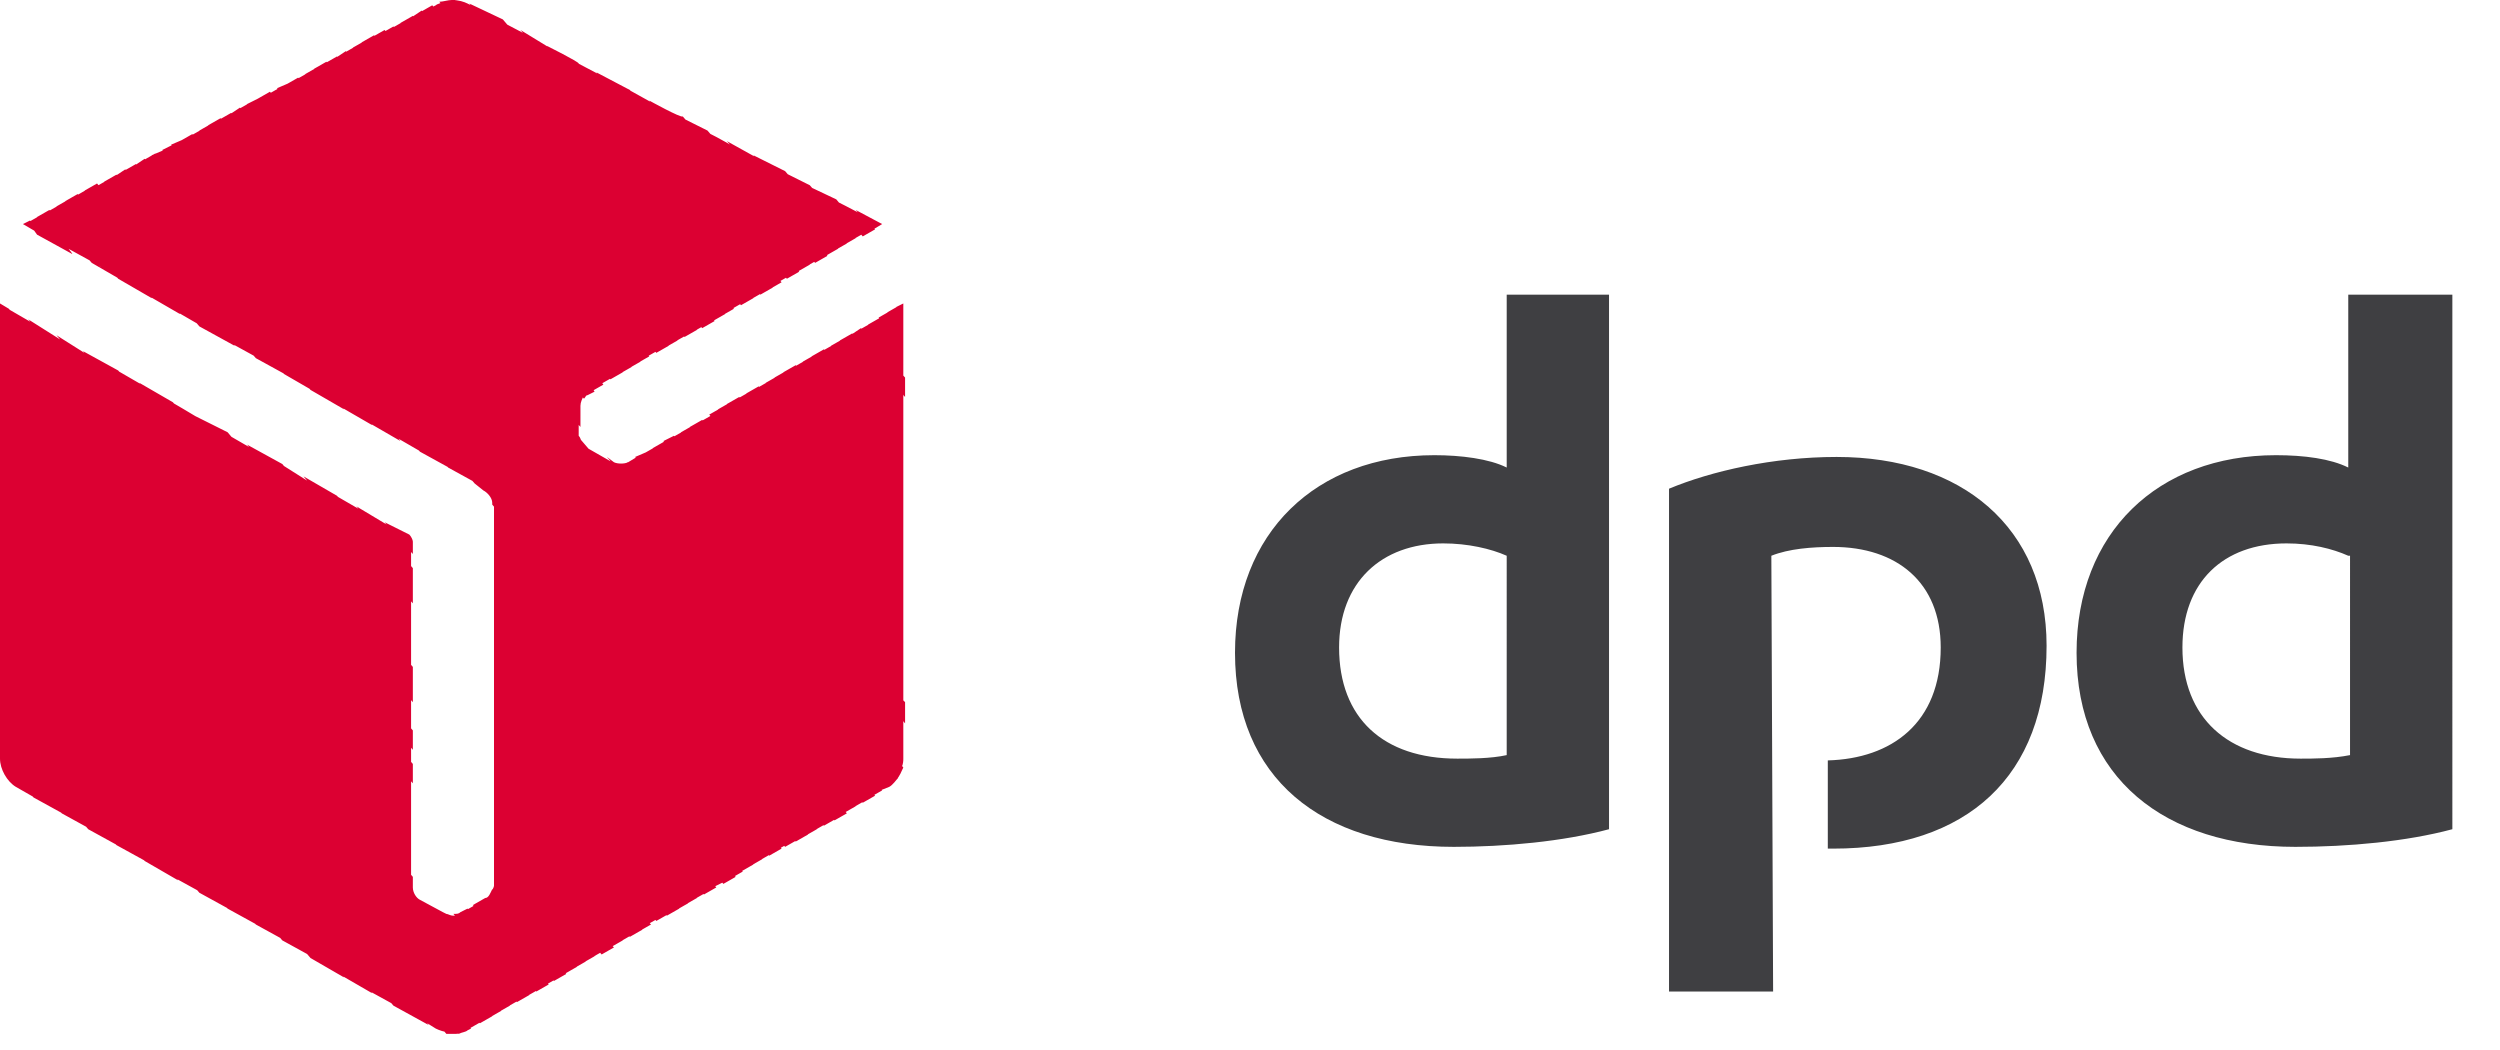
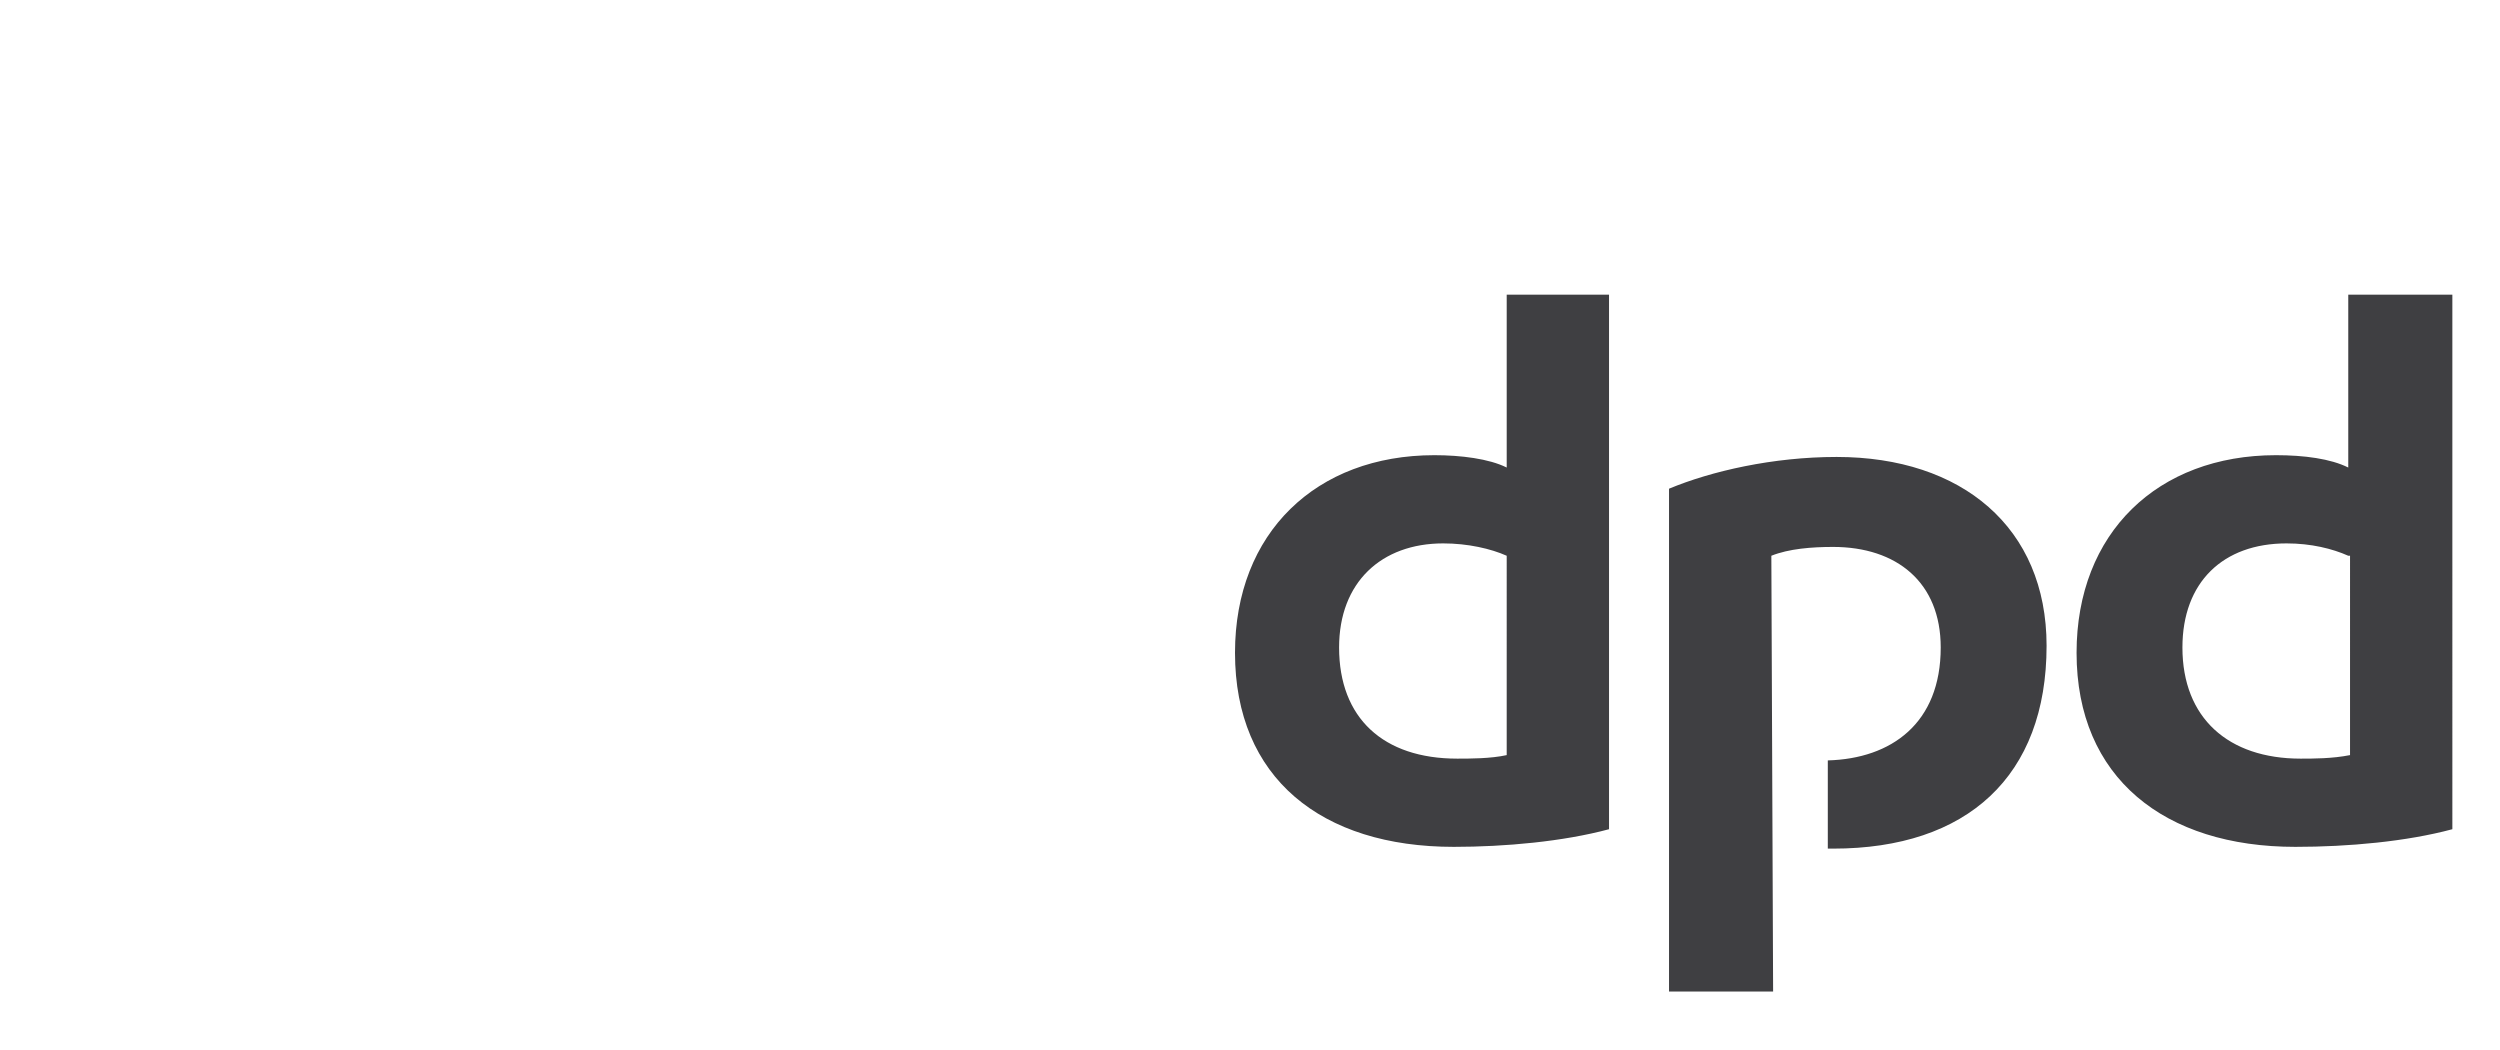
<svg xmlns="http://www.w3.org/2000/svg" version="1.1" id="dpd" x="0px" y="0px" viewBox="0 0 141.7 59.5" style="enable-background:new 0 0 141.7 59.5;" xml:space="preserve">
  <path id="path7" fill="#3F3F42" d="M91.2,47c-2.6,0.7-5.9,1-8.8,1C74.9,48,70,44.1,70,37  c0-6.8,4.6-11.2,11.3-11.2c1.5,0,3.1,0.2,4.1,0.7v-9.8h5.8V47z M85.4,31.5c-0.9-0.4-2.2-0.7-3.6-0.7c-3.5,0-5.9,2.2-5.9,5.9  c0,4,2.5,6.3,6.7,6.3c0.7,0,1.9,0,2.8-0.2V31.5z M139,47c-2.6,0.7-5.9,1-8.9,1c-7.4,0-12.4-3.9-12.4-11c0-6.8,4.6-11.2,11.3-11.2  c1.6,0,3.1,0.2,4.1,0.7v-9.8h5.9V47z M133.1,31.5c-0.9-0.4-2.1-0.7-3.5-0.7c-3.6,0-5.9,2.2-5.9,5.9c0,4,2.6,6.3,6.7,6.3  c0.7,0,1.8,0,2.8-0.2V31.5z M100.4,31.5c1-0.4,2.3-0.5,3.5-0.5c3.6,0,6.1,2,6.1,5.7c0,4.3-2.8,6.3-6.4,6.4v5h0.3  c7.6,0,12.1-4.1,12.1-11.5c0-6.7-4.8-10.7-11.9-10.7c-3.6,0-7.1,0.8-9.5,1.8v28.5h5.9L100.4,31.5z" />
-   <path fill="#DC0032" d="M49.9,12.7L49.9,12.7L49.9,12.7L49.9,12.7z M48.5,11.9l1,1.1l0.5-0.3L48.5,11.9z M47,11.2l1.9,2.2l0.7-0.4  l-0.7-0.8C48.8,12.1,47,11.2,47,11.2z M45.5,10.4l2.8,3.2l0.7-0.4l-1.6-1.9C47.4,11.3,45.5,10.4,45.5,10.4z M44.1,9.6l3.7,4.3  l0.7-0.4l-2.6-3L44.1,9.6z M51.2,17.2l-0.4,0.2l0.4,0.5C51.2,17.9,51.2,17.2,51.2,17.2z M42.7,8.8l4.6,5.4l0.7-0.4l-3.5-4.1  L42.7,8.8z M51,17.3l-0.7,0.4l0.9,1.1v-1.1L51,17.3L51,17.3z M41.2,8l5.6,6.5l0.7-0.4L43,9C43,9,41.2,8,41.2,8z M50.5,17.6l-0.7,0.4  l1.4,1.7v-1.1C51.2,18.6,50.5,17.6,50.5,17.6z M39.7,7.3l6.5,7.6l0.7-0.4l-5.4-6.2C41.5,8.2,39.7,7.3,39.7,7.3z M49.9,18l-0.7,0.4  l2,2.3v-1.1C51.2,19.6,49.9,18,49.9,18z M38.3,6.5l7.4,8.6l0.7-0.4l-6.3-7.3C40.1,7.4,38.3,6.5,38.3,6.5z M49.4,18.3l-0.7,0.4  l2.5,2.9v-1.1C51.2,20.5,49.4,18.3,49.4,18.3z M36.8,5.7l8.4,9.7l0.7-0.4l-7.2-8.4C38.6,6.7,36.8,5.7,36.8,5.7z M48.8,18.6L48.2,19  l3.1,3.5v-1.1L48.8,18.6z M35.3,4.9l9.3,10.9l0.7-0.4l-8.2-9.5L35.3,4.9z M48.3,18.9l-0.7,0.4l3.6,4.2v-1.1  C51.2,22.3,48.3,18.9,48.3,18.9z M33.8,4.1l10.3,11.9l0.7-0.4L35.7,5.1L33.8,4.1z M47.8,19.2l-0.7,0.4l4.1,4.8v-1.1L47.8,19.2z   M32.4,3.4l11.2,13l0.7-0.4l-10-11.6L32.4,3.4z M47.3,19.5l-0.7,0.4l4.6,5.5v-1.2C51.2,24.1,47.3,19.5,47.3,19.5z M31,2.6l12.1,14.1  l0.7-0.4l-11-12.7C32.8,3.5,31,2.6,31,2.6z M46.7,19.8l-0.7,0.4l5.2,6.1v-1.1C51.2,25.1,46.7,19.8,46.7,19.8z M29.5,1.7L42.5,17  l0.7-0.4L31.3,2.8L29.5,1.7z M46.2,20.1l-0.7,0.4l5.7,6.7V26C51.2,26,46.2,20.1,46.2,20.1z M28,1l14,16.3l0.7-0.4L29.9,2L28,1z   M45.7,20.4L45,20.8l6.2,7.3v-1.2C51.2,26.9,45.7,20.4,45.7,20.4z M26.6,0.2l14.9,17.3l0.7-0.4l-13.7-16L26.6,0.2L26.6,0.2z   M45.1,20.7l-0.7,0.4l6.8,7.9v-1.1L45.1,20.7z M25.6,0L25.6,0l15.3,17.9l0.7-0.4L26.9,0.4l-0.4-0.2C26.3,0.1,26,0,25.6,0z M44.6,21  l-0.7,0.4l7.3,8.5v-1.1C51.2,28.7,44.6,21,44.6,21z M25.6,0c-0.2,0-0.5,0.1-0.7,0.1l15.5,18.1l0.7-0.4L25.8,0C25.7,0,25.7,0,25.6,0z   M44.1,21.3l-0.7,0.4l7.8,9.2v-1.2C51.2,29.6,44.1,21.3,44.1,21.3z M25.1,0.1c-0.1,0.1-0.3,0.1-0.4,0.2l-0.4,0.2l15.5,18.1l0.7-0.4  C40.6,18.1,25.1,0.1,25.1,0.1z M43.6,21.6L42.9,22l8.3,9.7v-1.1L43.6,21.6z M24.5,0.3l-0.7,0.4l15.5,18.1l0.7-0.4  C40,18.4,24.5,0.3,24.5,0.3z M43,21.9l-0.7,0.4l8.9,10.3v-1.1C51.2,31.5,43,21.9,43,21.9z M23.9,0.6L23.3,1l15.5,18.1l0.7-0.4  C39.5,18.7,23.9,0.6,23.9,0.6z M42.5,22.2l-0.7,0.4l9.4,11v-1.1C51.2,32.5,42.5,22.2,42.5,22.2z M23.4,0.9l-0.7,0.4l15.5,18.1  l0.7-0.4C38.9,19,23.4,0.9,23.4,0.9z M41.9,22.5l-0.7,0.4l10,11.6v-1.1L41.9,22.5z M22.9,1.2l-0.7,0.4l15.5,18.1l0.7-0.4  C38.4,19.3,22.9,1.2,22.9,1.2z M41.4,22.8l-0.7,0.4l10.5,12.2v-1.1C51.2,34.3,41.4,22.8,41.4,22.8z M22.3,1.5l-0.7,0.4L37.2,20  l0.7-0.4C37.9,19.6,22.3,1.5,22.3,1.5z M40.9,23.1l-0.7,0.4l11,12.8v-1.1C51.2,35.2,40.9,23.1,40.9,23.1z M21.8,1.7l-0.7,0.4  l15.6,18.1l0.7-0.4C37.4,19.9,21.8,1.7,21.8,1.7z M40.4,23.5l-0.7,0.4l11.5,13.4v-1.1L40.4,23.5z M21.2,2l-0.7,0.4l15.6,18.2  l0.7-0.4C36.8,20.2,21.2,2,21.2,2z M39.8,23.8l-0.7,0.4l12.1,14.1V37C51.2,37,39.8,23.8,39.8,23.8z M20.7,2.3L20,2.7l15.6,18.2  l0.7-0.4L20.7,2.3z M39.3,24.1l-0.7,0.4l12.6,14.7V38L39.3,24.1z M20.2,2.6L19.5,3l15.6,18.2l0.7-0.4L20.2,2.6z M38.8,24.4l-0.7,0.4  L51.2,40v-1.1C51.2,38.9,38.8,24.4,38.8,24.4z M19.6,2.9L19,3.3l15.6,18.2l0.7-0.4C35.2,21.1,19.6,2.9,19.6,2.9z M38.2,24.7L37.6,25  l13.7,16v-1.2C51.2,39.8,38.2,24.7,38.2,24.7z M19.1,3.2l-0.7,0.4L34,21.8l0.7-0.4C34.7,21.4,19.1,3.2,19.1,3.2z M37.7,25l-0.7,0.4  l14.2,16.6v-1.1C51.2,40.7,37.7,25,37.7,25z M18.5,3.5l-0.7,0.4l15.7,18.3l0.7-0.4C34.2,21.7,18.5,3.5,18.5,3.5z M37.2,25.3  l-0.7,0.4l14.7,17.2v-1.1L37.2,25.3z M18,3.8l-0.7,0.4l15.8,18.4c0.1-0.1,0.1-0.2,0.2-0.2l0.4-0.2C33.7,22,18,3.8,18,3.8z   M36.7,25.6L36,25.9l15.1,17.6c0.1-0.2,0.1-0.4,0.1-0.5v-0.5L36.7,25.6L36.7,25.6z M17.5,4.1l-0.7,0.4l16.1,18.8V23  c0-0.2,0.1-0.4,0.2-0.6L17.5,4.1z M36.1,25.9l-0.5,0.3c-0.1,0-0.1,0.1-0.2,0.1l15.4,17.9c0.2-0.2,0.3-0.5,0.4-0.7L36.1,25.9z   M16.9,4.4l-0.7,0.4l16.7,19.4V23C32.9,23,16.9,4.4,16.9,4.4z M34.4,25.9l16,18.7c0.2-0.1,0.4-0.4,0.5-0.5L35.6,26.2  c-0.2,0.1-0.6,0.1-0.8,0L34.4,25.9z M16.4,4.7L15.7,5l34.2,39.8l0.5-0.2c0.1-0.1,0.1-0.1,0.2-0.2L34.8,26.2h-0.1l-1.4-0.8  c-0.1-0.1-0.2-0.2-0.3-0.3l0,0c-0.1-0.2-0.1-0.3-0.2-0.4v-0.7C32.9,23.9,16.4,4.7,16.4,4.7z M15.8,5l-0.7,0.4l34.2,39.8l0.7-0.4  L15.8,5z M15.3,5.2l-0.7,0.4l34.3,39.9l0.7-0.4L15.3,5.2z M14.8,5.5L14,5.9l34.3,39.9l0.7-0.4L14.8,5.5z M14.2,5.8l-0.7,0.4  l34.3,39.9l0.7-0.4L14.2,5.8z M13.6,6.1L13,6.5l34.3,40l0.7-0.4L13.6,6.1z M13.1,6.4l-0.7,0.4l34.3,40l0.7-0.4L13.1,6.4z M12.5,6.7  l-0.7,0.4l34.3,40l0.7-0.4L12.5,6.7z M12,7l-0.7,0.4l34.3,40l0.7-0.4L12,7z M11.5,7.3l-0.7,0.4l34.3,40l0.7-0.4L11.5,7.3z M10.9,7.6  l-0.7,0.4l16.7,19.4l0.5,0.4c0.2,0.1,0.5,0.4,0.5,0.7v0.1l16.6,19.4l0.7-0.4L10.9,7.6z M10.4,7.9L9.7,8.2l15.7,18.3l2,1.1L10.4,7.9z   M27.9,28.3c0,0.1,0.1,0.1,0.1,0.2v1L44,48.2l0.7-0.4C44.7,47.9,27.9,28.3,27.9,28.3z M9.8,8.2L9.2,8.5l14.6,17.1l2,1.1  C25.8,26.7,9.8,8.2,9.8,8.2z M28,29.2v1.1l15.6,18.2l0.7-0.4L28,29.2z M9.3,8.5L8.6,8.8l13.7,15.9l1.9,1.1L9.3,8.5z M28,30.1v1.2  L43,48.8l0.7-0.4L28,30.1z M8.8,8.7L8.1,9.1l12.7,14.8l1.9,1.1L8.8,8.7z M28,31.1v1.1l14.5,16.9l0.7-0.4L28,31.1z M8.2,9L7.6,9.4  l11.6,13.6l1.9,1.1C21.1,24.1,8.2,9,8.2,9z M28,32v1.1l14,16.3l0.7-0.4L28,32z M7.7,9.3L7,9.7l10.6,12.4l1.9,1.1L7.7,9.3z M28,32.9  v1.2l13.4,15.7l0.7-0.4C42.1,49.4,28,32.9,28,32.9z M7.1,9.6L6.5,10l9.6,11.2l1.9,1.1C18,22.3,7.1,9.6,7.1,9.6z M28,33.8V35l13,15.1  l0.7-0.4C41.6,49.7,28,33.8,28,33.8z M6.6,9.9l-0.7,0.4l8.6,10l2,1.1C16.5,21.4,6.6,9.9,6.6,9.9z M28,34.7v1.1l12.4,14.5L41,50  C41,50,28,34.7,28,34.7z M6.1,10.2l-0.7,0.4l7.6,8.8l2,1.1C14.9,20.5,6.1,10.2,6.1,10.2z M21.8,29.6l1.6,1.8v-0.7  c0-0.1-0.1-0.3-0.2-0.4L21.8,29.6z M28,35.6v1.2l11.9,13.9l0.7-0.4L28,35.6z M5.5,10.4l-0.7,0.4l6.5,7.7l2,1.1  C13.4,19.6,5.5,10.4,5.5,10.4z M20.2,28.7l3.1,3.6v-1.1l-1.1-1.3C22.2,29.9,20.2,28.7,20.2,28.7z M28,36.6v1.1L39.3,51l0.7-0.4  C40,50.6,28,36.6,28,36.6z M5,10.7l-0.7,0.4l5.6,6.5l1.9,1.1C11.8,18.7,5,10.7,5,10.7z M18.7,27.9l4.7,5.4v-1.1L20.6,29  C20.6,29,18.7,27.9,18.7,27.9z M28,37.5v1.1l10.8,12.7l0.7-0.4C39.4,50.9,28,37.5,28,37.5z M4.4,11l-0.7,0.4l4.6,5.3l1.9,1.1  C10.3,17.8,4.4,11,4.4,11z M17.2,27l6.2,7.2v-1.1l-4.3-5C19.1,28.1,17.2,27,17.2,27z M28,38.5v1.1l10.3,12l0.7-0.4L28,38.5z   M3.9,11.3l-0.7,0.4l3.5,4.1l1.9,1.1C8.7,16.9,3.9,11.3,3.9,11.3z M15.6,26.1l7.7,9V34l-5.8-6.7L15.6,26.1z M28,39.4v1.1l9.8,11.4  l0.7-0.4C38.4,51.5,28,39.4,28,39.4z M3.4,11.6L2.7,12l2.5,2.9l1.9,1.1L3.4,11.6z M14,25.2l9.3,10.9v-1.1L16,26.3L14,25.2z M28,40.3  v1.1l9.2,10.8l0.7-0.4L28,40.3z M2.8,11.9l-0.7,0.4L3.7,14l2,1.1C5.6,15.2,2.8,11.9,2.8,11.9z M12.5,24.4L23.3,37v-1.1l-8.9-10.4  L12.5,24.4z M28,41.2v1.1l8.7,10.1l0.7-0.4C37.3,52.1,28,41.2,28,41.2z M2.3,12.2l-0.7,0.4l0.5,0.7l2,1.1  C4.1,14.3,2.3,12.2,2.3,12.2z M10.9,23.5l12.4,14.5v-1.2L12.9,24.5C12.9,24.5,10.9,23.5,10.9,23.5z M28,42.1v1.1l8.2,9.6l0.7-0.4  C36.8,52.4,28,42.1,28,42.1z M1.7,12.5l-0.4,0.2l1.2,0.7C2.5,13.4,1.7,12.5,1.7,12.5z M9.4,22.6l14,16.3v-1.1l-12-14  C11.3,23.7,9.4,22.6,9.4,22.6z M28,43v1.2l7.7,8.9l0.7-0.4L28,43z M7.9,21.7l15.5,18.1v-1.1L9.8,22.8L7.9,21.7z M28,44v1.1l7.1,8.3  l0.7-0.4L28,44z M6.3,20.8l17,19.9v-1.2L8.2,21.9L6.3,20.8z M28,44.9V46l6.6,7.7l0.7-0.4L28,44.9z M4.7,19.9l18.6,21.7v-1.1L6.7,21  C6.7,21,4.7,19.9,4.7,19.9z M28,45.8V47l6.1,7.1l0.7-0.4C34.7,53.7,28,45.8,28,45.8z M3.2,19l20.2,23.5v-1.1L5.1,20.2L3.2,19z   M28,46.7v1.1l5.5,6.5l0.7-0.4L28,46.7z M1.6,18.1l21.7,25.3v-1.1l-19.8-23L1.6,18.1z M28,47.6v1.1l5,5.9l0.7-0.4L28,47.6z   M0.1,17.3l23.3,27.1v-1.1L2,18.4C2,18.4,0.1,17.3,0.1,17.3z M28,48.5v1.2l4.5,5.2l0.7-0.4C33.1,54.6,28,48.5,28,48.5z M0,17.2v0.8  l23.3,27.2v-1.1L0.5,17.5L0,17.2z M28,49.5v0.7c0,0.1-0.1,0.2-0.1,0.3l4.1,4.7l0.7-0.4C32.6,54.9,28,49.5,28,49.5z M0,17.8V19  l23.3,27.2v-1.1L0,17.8z M27.9,50.4c-0.1,0.2-0.2,0.5-0.4,0.5L27.4,51l4,4.6l0.7-0.4C32,55.2,27.9,50.4,27.9,50.4z M0,18.8v1.1  l23.3,27.2V46L0,18.8z M27.5,50.9C27.5,50.9,27.5,50.9,27.5,50.9l-0.7,0.4l4,4.6l0.7-0.4L27.5,50.9L27.5,50.9z M0,19.7v1.1L23.3,48  v-1.1L0,19.7z M27.1,51.2l-0.7,0.4l4,4.6l0.7-0.4L27.1,51.2z M0,20.6v1.1L23.3,49v-1.1L0,20.6z M26.5,51.5l-0.4,0.2  c-0.1,0.1-0.2,0.1-0.4,0.1l4.1,4.7l0.7-0.4L26.5,51.5L26.5,51.5z M0,21.5v1.1l23.3,27.2v-1.1L0,21.5z M24.7,51.5l4.6,5.3l0.7-0.4  l-4-4.6c-0.1,0-0.2,0.1-0.2,0.1h-0.1c-0.2,0-0.3-0.1-0.4-0.1L24.7,51.5L24.7,51.5z M0,22.4v1.2l28.7,33.5l0.7-0.4l-4.3-5l-1.3-0.7  c-0.2-0.1-0.4-0.4-0.4-0.7v-0.6L0,22.4z M0,23.4v1.1l28.2,32.9l0.7-0.4L0,23.4z M0,24.3v1.1l27.7,32.3l0.7-0.4L0,24.3z M0,25.2v1.2  L27.2,58l0.7-0.4L0,25.2z M0,26.2v1.1l26.6,31l0.7-0.4L0,26.2z M0,27.1v1.1l26,30.4c0.2-0.1,0.4-0.1,0.5-0.2l0.2-0.1L0,27.1z M0,28  v1.2l25.3,29.4c0.1,0,0.2,0,0.4,0c0.2,0,0.4,0,0.5-0.1L0,28z M0,28.9v1.1l23.9,27.8l0.8,0.5c0.2,0.1,0.5,0.2,0.7,0.2L0,28.9z   M0,29.8V31l22.3,26l2,1.1L0,29.8z M0,30.8v1.1l20.8,24.2l2,1.1L0,30.8z M0,31.7v1.1l19.2,22.4l1.9,1.1L0,31.7z M0,32.6v1.1  l17.6,20.6l1.9,1.1L0,32.6z M0,33.5v1.1l16,18.7l2,1.1L0,33.5z M0,34.4v1.1l14.5,16.9l2,1.1L0,34.4z M0,35.3v1.1l12.9,15.1l2,1.1  C14.9,52.7,0,35.3,0,35.3z M0,36.3v1.1l11.3,13.2l2,1.1L0,36.3z M0,37.2v1.1l9.8,11.4l2,1.1L0,37.2z M0,38.1v1.2l8.2,9.5l1.9,1.1  L0,38.1z M0,39.1v1.1l6.6,7.7l2,1.1L0,39.1z M0,40v1.1L5,47l2,1.1L0,40z M0,40.9v1.2l3.5,4l2,1.1L0,40.9z M0,41.8V43l1.9,2.2l2,1.1  L0,41.8z M0,42.7V43c0,0.6,0.4,1.3,0.9,1.6l1.4,0.8C2.3,45.4,0,42.7,0,42.7z M0.4,44.1c0.1,0.1,0.2,0.2,0.3,0.3L0.4,44.1z" />
</svg>